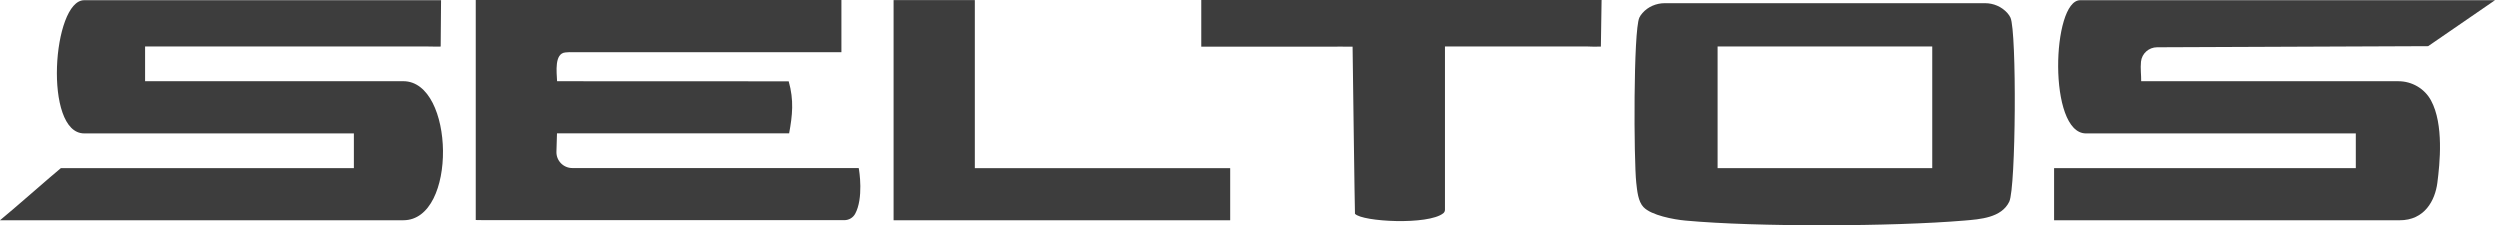
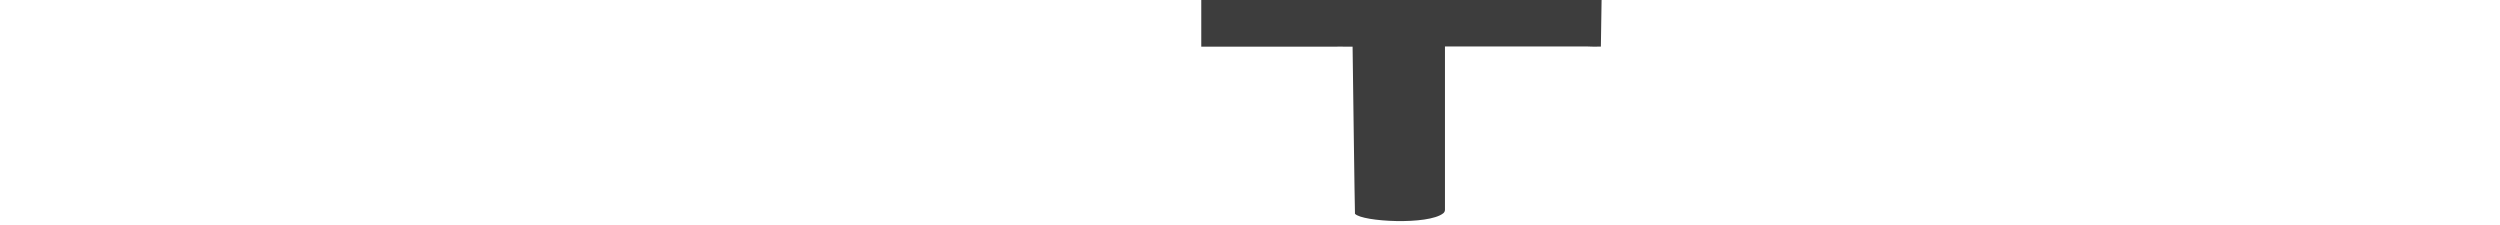
<svg xmlns="http://www.w3.org/2000/svg" width="344" height="31" viewBox="0 0 344 31" fill="none">
-   <path d="M60.689 0.013L60.638 6.406L60.117 6.416C59.606 6.416 58.888 6.394 58.691 6.394H19.964V11.173H55.496C62.579 11.173 62.972 30.306 55.496 30.306H0C1.528 29.079 7.273 24.023 8.375 23.136H48.694V18.356H11.586C5.955 18.359 7.235 0.029 11.586 0.029H60.689V0.016V0.013Z" fill="#3D3D3D" />
-   <path d="M343.335 0.013L334.115 6.352L296.814 6.505C295.68 6.508 294.718 7.358 294.6 8.484C294.505 9.384 294.642 10.402 294.626 11.176H330.012C331.879 11.176 333.617 12.178 334.506 13.821C336.291 17.113 335.719 22.523 335.379 25.165C335.068 27.528 333.667 30.335 330.142 30.309H282.643V23.139H324.159V18.359H287.035C281.769 18.359 282.347 0.029 286.232 0.029H343.319L343.332 0.016L343.335 0.013Z" fill="#3D3D3D" />
-   <path d="M115.779 0.013V7.183H78.655C78.487 7.183 78.265 7.158 77.807 7.215C76.257 7.342 76.6 9.927 76.654 11.176L108.525 11.189C109.265 13.802 109.036 15.905 108.585 18.343H76.642L76.566 20.874C76.527 22.105 77.518 23.123 78.754 23.123H118.158C118.24 23.459 118.841 27.303 117.662 29.431C117.367 29.967 116.795 30.293 116.182 30.293H66.66L65.463 30.274V0H115.763L115.776 0.013H115.779Z" fill="#3D3D3D" />
-   <path d="M226.162 28.524C225.387 27.709 225.276 26.247 225.149 25.149C224.812 22.041 224.739 4.3 225.571 2.432C225.67 2.21 225.825 1.995 226.009 1.785C226.784 0.913 227.912 0.438 229.077 0.438H273.137C274.303 0.438 275.43 0.917 276.205 1.785C276.393 1.995 276.545 2.21 276.643 2.432C277.517 4.402 277.39 25.837 276.475 27.75C275.405 29.97 272.477 30.166 270.295 30.35C260.456 31.181 241.689 31.251 231.904 30.35C230.329 30.211 227.2 29.621 226.159 28.508V28.52L226.162 28.524ZM265.877 6.397H236.341V23.139H265.877V6.397Z" fill="#3D3D3D" />
  <path d="M220.378 0.013L220.28 6.416H219.791C219.467 6.444 218.578 6.394 218.381 6.394H198.827V28.857C198.827 29.047 198.744 29.228 198.595 29.345C196.534 30.997 187.466 30.525 186.444 29.418C186.415 29.39 186.116 6.419 186.116 6.419H184.865C184.541 6.39 184.151 6.419 183.954 6.419H165.295V0H220.378V0.013Z" fill="#3D3D3D" />
-   <path d="M134.136 0.013V23.139H169.274V30.309H122.957V0.013H134.136Z" fill="#3D3D3D" />
</svg>